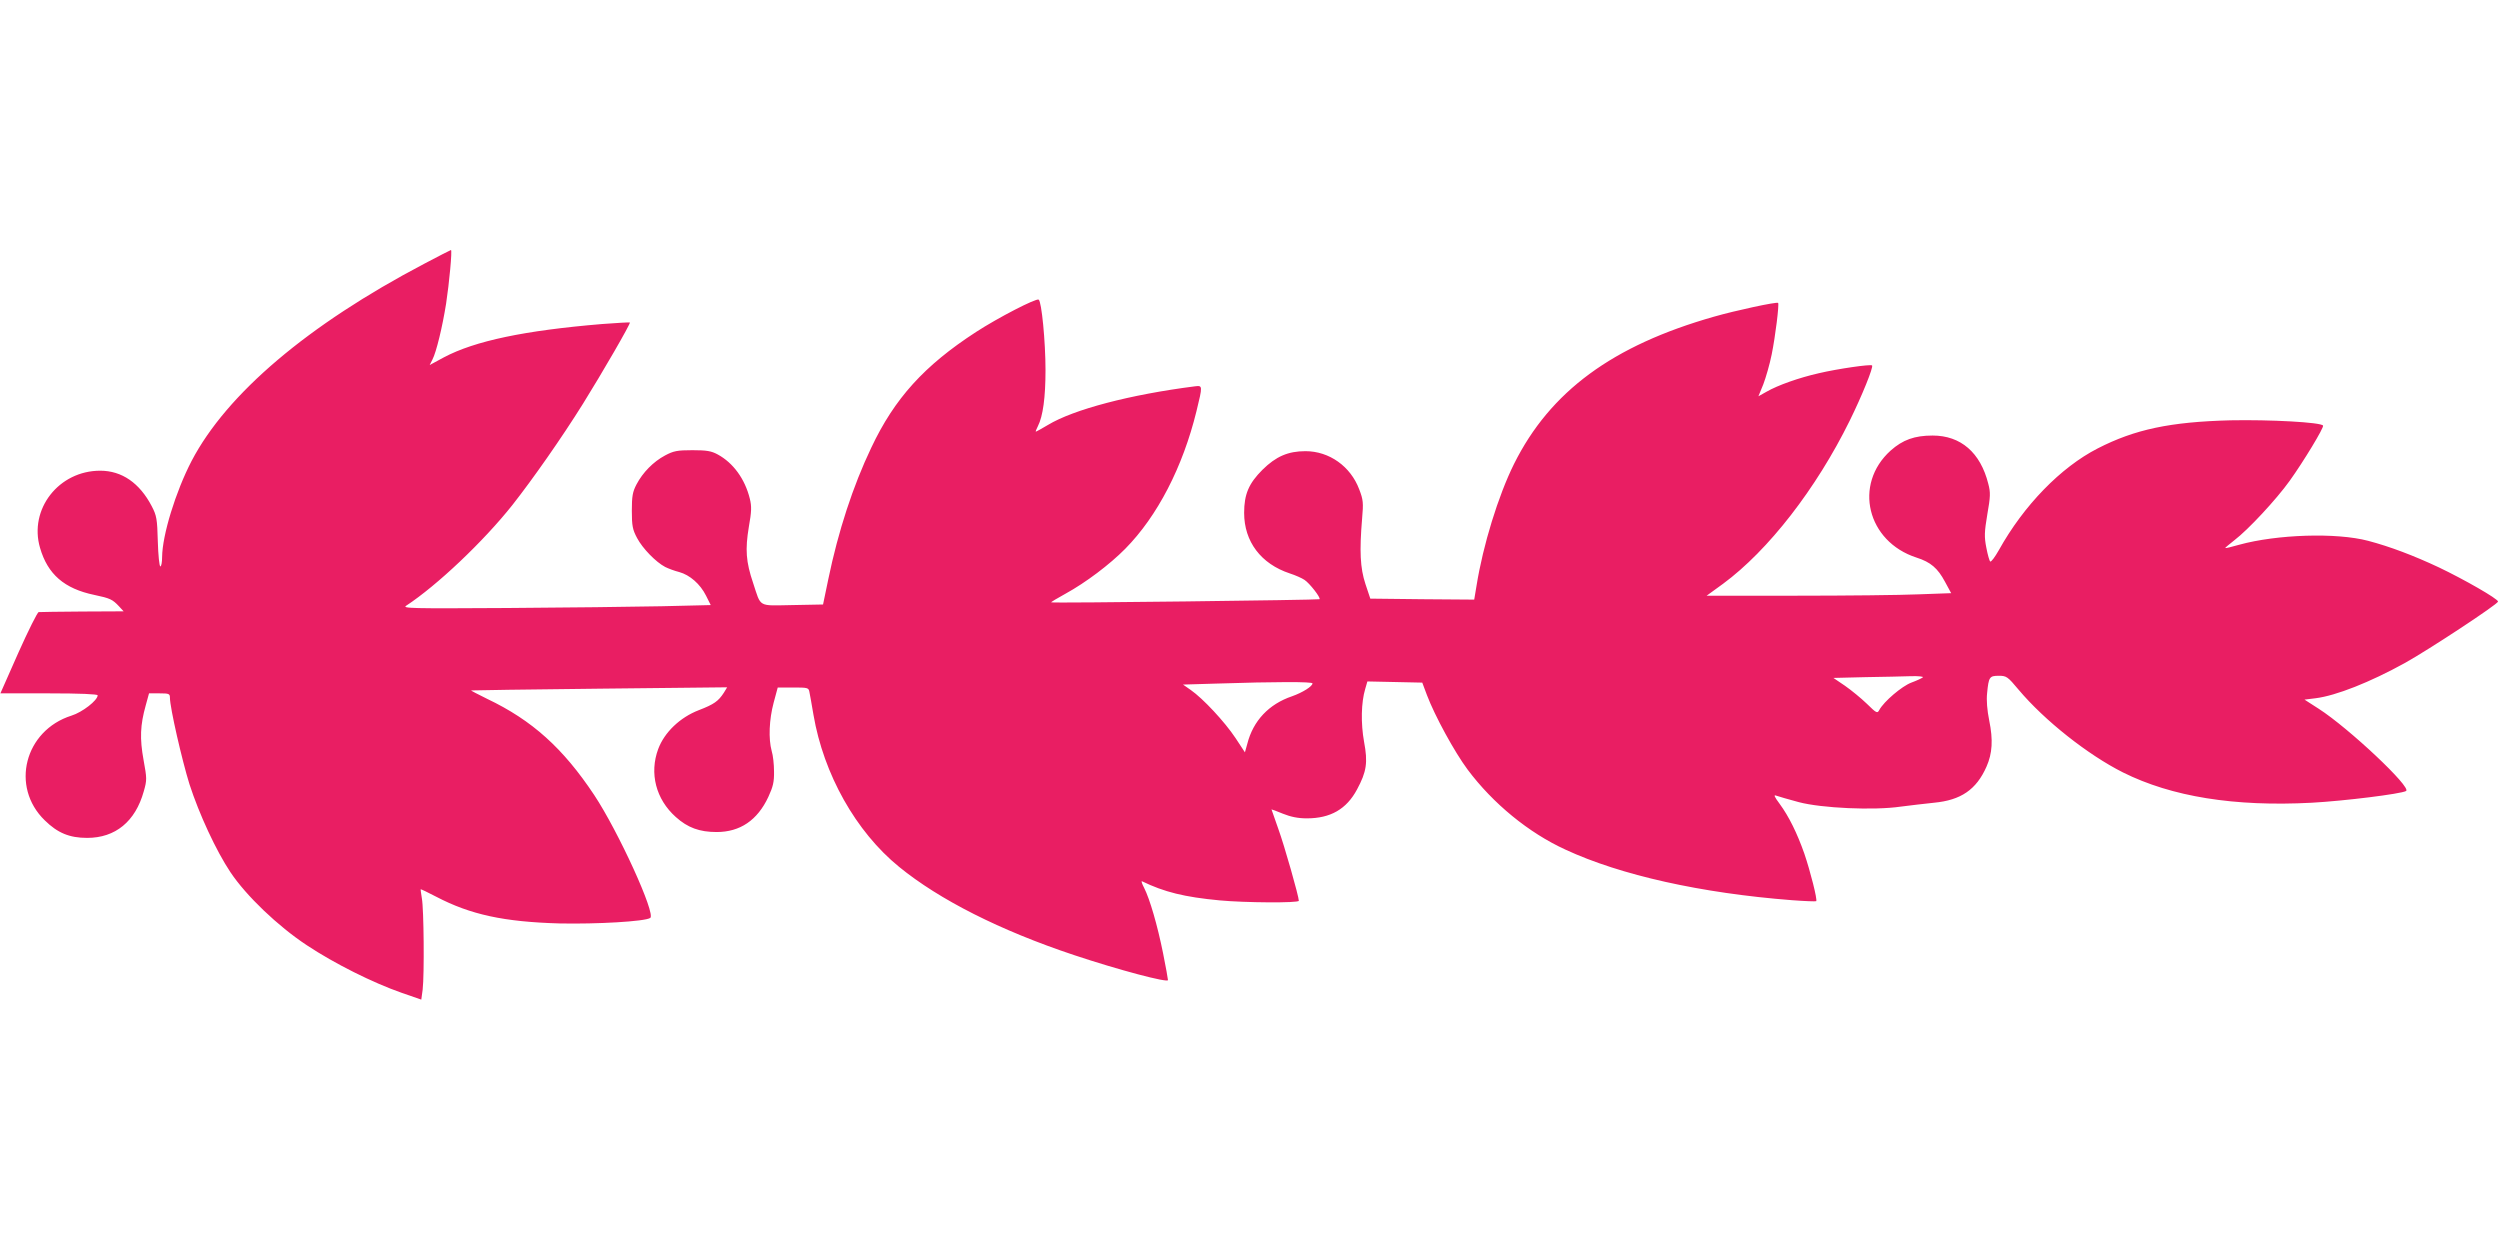
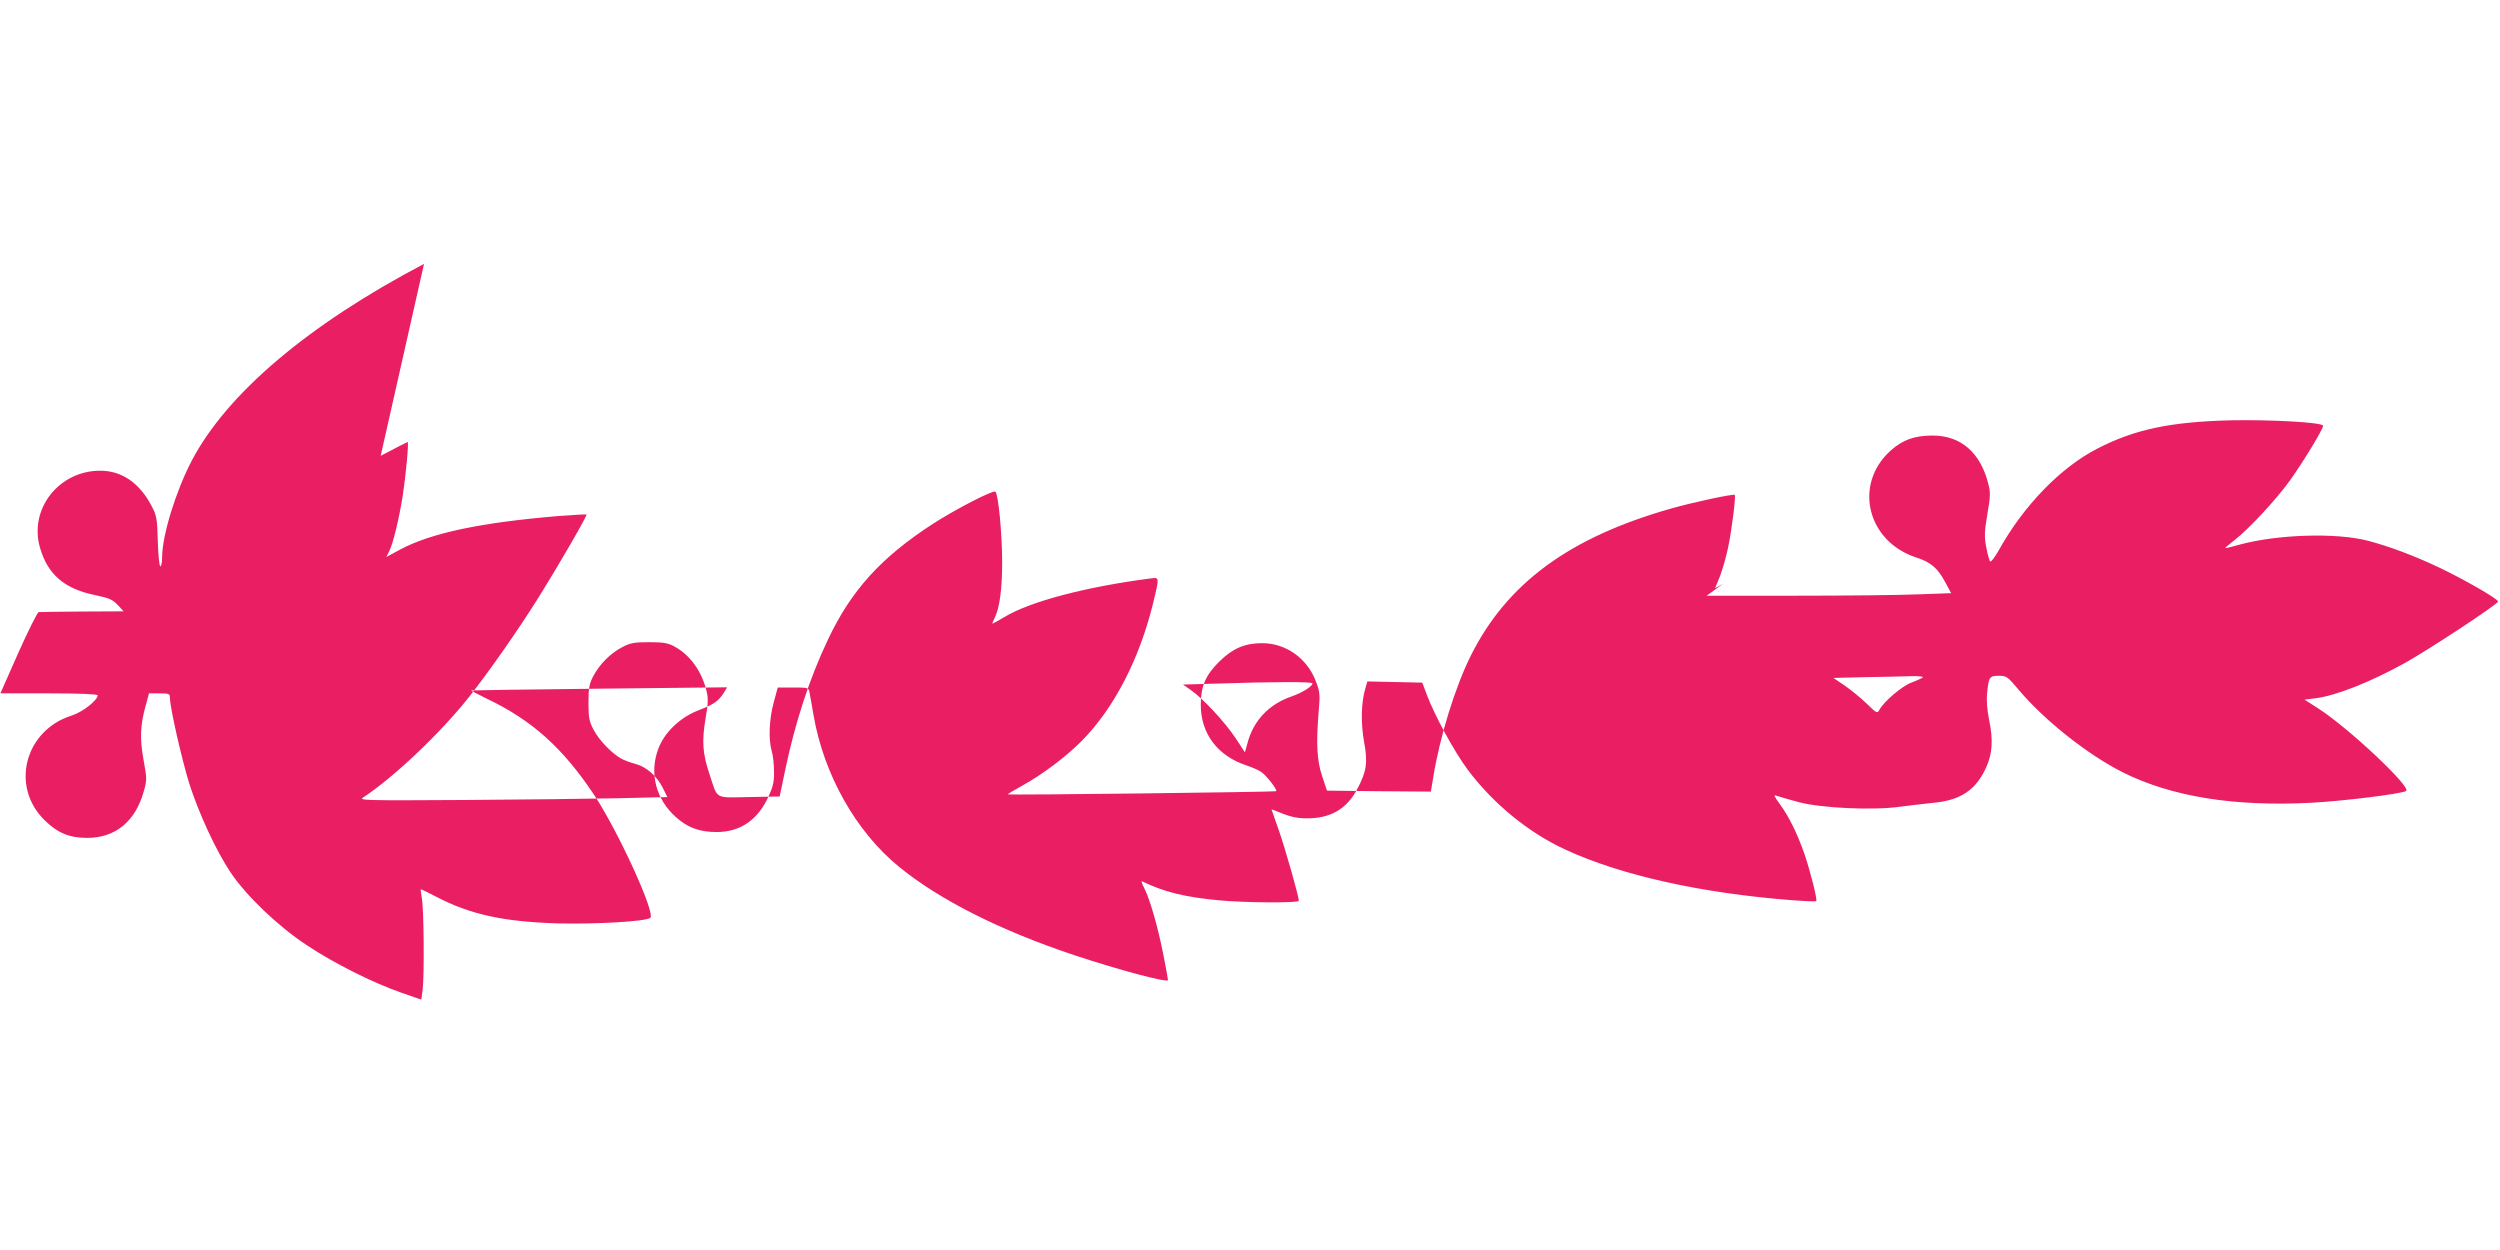
<svg xmlns="http://www.w3.org/2000/svg" version="1.0" width="1280pt" height="640pt" viewBox="0 0 1280 640" preserveAspectRatio="xMidYMid meet">
  <g transform="translate(0,640) scale(0.1,-0.1)" fill="#e91e63" stroke="none">
-     <path d="M2171 5049 c-594 -312 -1010 -665 -1190 -1009 -82 -158 -150 -380 -151 -492 0 -27 -4 -48 -9 -48 -5 0 -11 57 -13 128 -3 115 -6 132 -31 180 -62 119 -153 182 -264 182 -212 0 -366 -197 -308 -395 39 -135 124 -209 278 -241 81 -17 93 -23 126 -58 l24 -26 -211 -1 c-117 -1 -217 -2 -224 -3 -6 0 -53 -94 -104 -208 l-92 -208 249 0 c159 0 249 -4 249 -10 0 -26 -79 -87 -134 -104 -240 -76 -314 -364 -137 -536 66 -65 127 -90 217 -90 145 0 247 84 290 238 17 59 16 67 -1 161 -20 110 -17 179 11 279 l17 62 54 0 c48 0 53 -2 53 -22 0 -51 62 -321 100 -443 50 -154 136 -340 210 -451 81 -121 242 -275 390 -373 143 -95 340 -193 486 -244 l101 -35 7 51 c9 77 6 415 -4 467 -4 25 -7 46 -6 47 1 1 37 -16 79 -38 176 -92 347 -129 632 -137 191 -4 436 10 464 28 31 18 -163 443 -287 630 -159 239 -317 382 -548 492 -47 23 -83 42 -82 43 2 1 297 5 657 9 l654 7 -17 -28 c-28 -43 -50 -59 -128 -89 -96 -37 -176 -113 -208 -199 -46 -124 -12 -257 90 -348 61 -55 122 -77 209 -77 120 0 209 60 265 180 24 52 30 77 29 130 0 36 -5 83 -12 105 -17 62 -13 161 10 247 l21 78 79 0 c74 0 79 -1 83 -22 3 -13 12 -66 21 -118 52 -304 217 -598 438 -778 207 -169 518 -326 896 -452 228 -76 481 -143 481 -128 0 6 -11 67 -25 137 -29 144 -68 278 -97 335 -11 21 -16 36 -11 34 113 -55 217 -81 398 -98 127 -12 405 -14 405 -2 0 22 -74 283 -105 368 -19 55 -35 100 -35 100 0 1 26 -9 58 -22 40 -16 77 -24 123 -24 121 0 203 47 257 148 49 91 56 138 36 244 -17 95 -15 201 6 271 l11 38 141 -3 140 -3 24 -64 c40 -106 141 -291 208 -381 130 -174 313 -324 501 -410 282 -131 695 -223 1160 -259 66 -5 122 -7 124 -5 7 7 -30 153 -61 244 -37 105 -79 190 -126 254 -29 39 -32 48 -17 42 11 -4 63 -19 115 -33 117 -31 384 -43 521 -23 46 6 123 15 171 20 138 13 217 67 269 185 30 68 34 137 14 235 -11 54 -15 105 -11 141 8 83 12 89 60 89 39 0 45 -4 101 -71 133 -158 354 -333 535 -424 249 -124 569 -176 966 -155 166 9 456 45 483 60 31 17 -293 322 -447 421 l-73 47 57 7 c104 13 279 82 458 181 122 68 476 301 476 314 0 14 -175 114 -303 175 -130 61 -249 106 -362 136 -163 43 -467 33 -660 -20 -38 -11 -71 -19 -72 -17 -1 1 20 19 47 40 71 54 214 208 283 304 71 99 177 274 171 283 -10 17 -271 31 -474 27 -308 -8 -489 -46 -680 -144 -189 -97 -378 -291 -506 -521 -20 -35 -39 -61 -44 -58 -4 3 -13 34 -20 71 -11 56 -10 80 5 170 16 91 17 112 5 157 -40 160 -141 247 -285 247 -93 0 -153 -22 -215 -77 -192 -173 -121 -466 133 -548 72 -23 108 -54 145 -123 l32 -59 -167 -6 c-91 -4 -373 -7 -625 -7 l-460 0 84 61 c232 171 477 487 648 834 64 130 123 276 115 284 -8 7 -175 -17 -273 -40 -101 -23 -209 -61 -268 -95 l-41 -23 25 61 c13 34 33 103 43 153 19 93 39 257 33 264 -6 7 -219 -39 -327 -70 -521 -148 -840 -383 -1025 -754 -81 -163 -159 -417 -192 -623 l-12 -72 -266 2 -266 3 -25 75 c-27 82 -31 168 -17 335 7 80 6 96 -15 150 -44 117 -153 195 -275 195 -89 0 -151 -27 -220 -95 -70 -70 -94 -125 -94 -221 0 -147 86 -261 234 -310 28 -9 62 -24 75 -33 26 -17 84 -91 77 -99 -5 -4 -1368 -21 -1374 -16 -2 1 31 21 73 44 104 57 227 150 306 230 165 167 295 419 365 705 32 131 32 132 -8 127 -330 -42 -621 -118 -753 -198 -32 -19 -59 -34 -61 -34 -3 0 2 12 10 28 26 51 39 147 39 287 0 146 -20 352 -35 361 -13 8 -207 -92 -321 -166 -265 -172 -417 -340 -536 -592 -94 -197 -169 -427 -220 -673 l-27 -130 -157 -3 c-179 -3 -159 -14 -201 113 -37 109 -41 172 -22 287 14 79 15 105 5 145 -25 101 -85 183 -164 226 -33 18 -57 22 -130 22 -78 0 -97 -4 -140 -27 -60 -32 -114 -87 -146 -148 -20 -38 -24 -60 -24 -135 0 -78 4 -97 27 -140 28 -53 96 -123 144 -148 16 -8 48 -20 72 -26 54 -15 107 -61 137 -121 l24 -48 -252 -6 c-139 -3 -495 -7 -791 -9 -496 -3 -538 -2 -516 12 157 103 395 328 544 516 106 135 251 342 361 518 99 159 245 411 240 416 -2 1 -66 -2 -142 -8 -396 -33 -651 -86 -811 -171 l-72 -39 14 28 c20 38 51 167 70 286 16 105 32 275 25 275 -2 0 -64 -32 -138 -71z m7674 -2117 c-6 -5 -32 -17 -59 -27 -48 -18 -140 -96 -164 -140 -10 -19 -14 -17 -64 32 -29 28 -79 69 -112 92 l-59 40 164 4 c90 1 195 4 234 5 38 1 65 -2 60 -6z m-3125 -31 c0 -15 -51 -47 -105 -66 -118 -40 -199 -125 -229 -244 l-12 -43 -48 73 c-55 83 -167 203 -229 246 l-40 28 169 5 c309 10 494 10 494 1z" />
+     <path d="M2171 5049 c-594 -312 -1010 -665 -1190 -1009 -82 -158 -150 -380 -151 -492 0 -27 -4 -48 -9 -48 -5 0 -11 57 -13 128 -3 115 -6 132 -31 180 -62 119 -153 182 -264 182 -212 0 -366 -197 -308 -395 39 -135 124 -209 278 -241 81 -17 93 -23 126 -58 l24 -26 -211 -1 c-117 -1 -217 -2 -224 -3 -6 0 -53 -94 -104 -208 l-92 -208 249 0 c159 0 249 -4 249 -10 0 -26 -79 -87 -134 -104 -240 -76 -314 -364 -137 -536 66 -65 127 -90 217 -90 145 0 247 84 290 238 17 59 16 67 -1 161 -20 110 -17 179 11 279 l17 62 54 0 c48 0 53 -2 53 -22 0 -51 62 -321 100 -443 50 -154 136 -340 210 -451 81 -121 242 -275 390 -373 143 -95 340 -193 486 -244 l101 -35 7 51 c9 77 6 415 -4 467 -4 25 -7 46 -6 47 1 1 37 -16 79 -38 176 -92 347 -129 632 -137 191 -4 436 10 464 28 31 18 -163 443 -287 630 -159 239 -317 382 -548 492 -47 23 -83 42 -82 43 2 1 297 5 657 9 l654 7 -17 -28 c-28 -43 -50 -59 -128 -89 -96 -37 -176 -113 -208 -199 -46 -124 -12 -257 90 -348 61 -55 122 -77 209 -77 120 0 209 60 265 180 24 52 30 77 29 130 0 36 -5 83 -12 105 -17 62 -13 161 10 247 l21 78 79 0 c74 0 79 -1 83 -22 3 -13 12 -66 21 -118 52 -304 217 -598 438 -778 207 -169 518 -326 896 -452 228 -76 481 -143 481 -128 0 6 -11 67 -25 137 -29 144 -68 278 -97 335 -11 21 -16 36 -11 34 113 -55 217 -81 398 -98 127 -12 405 -14 405 -2 0 22 -74 283 -105 368 -19 55 -35 100 -35 100 0 1 26 -9 58 -22 40 -16 77 -24 123 -24 121 0 203 47 257 148 49 91 56 138 36 244 -17 95 -15 201 6 271 l11 38 141 -3 140 -3 24 -64 c40 -106 141 -291 208 -381 130 -174 313 -324 501 -410 282 -131 695 -223 1160 -259 66 -5 122 -7 124 -5 7 7 -30 153 -61 244 -37 105 -79 190 -126 254 -29 39 -32 48 -17 42 11 -4 63 -19 115 -33 117 -31 384 -43 521 -23 46 6 123 15 171 20 138 13 217 67 269 185 30 68 34 137 14 235 -11 54 -15 105 -11 141 8 83 12 89 60 89 39 0 45 -4 101 -71 133 -158 354 -333 535 -424 249 -124 569 -176 966 -155 166 9 456 45 483 60 31 17 -293 322 -447 421 l-73 47 57 7 c104 13 279 82 458 181 122 68 476 301 476 314 0 14 -175 114 -303 175 -130 61 -249 106 -362 136 -163 43 -467 33 -660 -20 -38 -11 -71 -19 -72 -17 -1 1 20 19 47 40 71 54 214 208 283 304 71 99 177 274 171 283 -10 17 -271 31 -474 27 -308 -8 -489 -46 -680 -144 -189 -97 -378 -291 -506 -521 -20 -35 -39 -61 -44 -58 -4 3 -13 34 -20 71 -11 56 -10 80 5 170 16 91 17 112 5 157 -40 160 -141 247 -285 247 -93 0 -153 -22 -215 -77 -192 -173 -121 -466 133 -548 72 -23 108 -54 145 -123 l32 -59 -167 -6 c-91 -4 -373 -7 -625 -7 l-460 0 84 61 l-41 -23 25 61 c13 34 33 103 43 153 19 93 39 257 33 264 -6 7 -219 -39 -327 -70 -521 -148 -840 -383 -1025 -754 -81 -163 -159 -417 -192 -623 l-12 -72 -266 2 -266 3 -25 75 c-27 82 -31 168 -17 335 7 80 6 96 -15 150 -44 117 -153 195 -275 195 -89 0 -151 -27 -220 -95 -70 -70 -94 -125 -94 -221 0 -147 86 -261 234 -310 28 -9 62 -24 75 -33 26 -17 84 -91 77 -99 -5 -4 -1368 -21 -1374 -16 -2 1 31 21 73 44 104 57 227 150 306 230 165 167 295 419 365 705 32 131 32 132 -8 127 -330 -42 -621 -118 -753 -198 -32 -19 -59 -34 -61 -34 -3 0 2 12 10 28 26 51 39 147 39 287 0 146 -20 352 -35 361 -13 8 -207 -92 -321 -166 -265 -172 -417 -340 -536 -592 -94 -197 -169 -427 -220 -673 l-27 -130 -157 -3 c-179 -3 -159 -14 -201 113 -37 109 -41 172 -22 287 14 79 15 105 5 145 -25 101 -85 183 -164 226 -33 18 -57 22 -130 22 -78 0 -97 -4 -140 -27 -60 -32 -114 -87 -146 -148 -20 -38 -24 -60 -24 -135 0 -78 4 -97 27 -140 28 -53 96 -123 144 -148 16 -8 48 -20 72 -26 54 -15 107 -61 137 -121 l24 -48 -252 -6 c-139 -3 -495 -7 -791 -9 -496 -3 -538 -2 -516 12 157 103 395 328 544 516 106 135 251 342 361 518 99 159 245 411 240 416 -2 1 -66 -2 -142 -8 -396 -33 -651 -86 -811 -171 l-72 -39 14 28 c20 38 51 167 70 286 16 105 32 275 25 275 -2 0 -64 -32 -138 -71z m7674 -2117 c-6 -5 -32 -17 -59 -27 -48 -18 -140 -96 -164 -140 -10 -19 -14 -17 -64 32 -29 28 -79 69 -112 92 l-59 40 164 4 c90 1 195 4 234 5 38 1 65 -2 60 -6z m-3125 -31 c0 -15 -51 -47 -105 -66 -118 -40 -199 -125 -229 -244 l-12 -43 -48 73 c-55 83 -167 203 -229 246 l-40 28 169 5 c309 10 494 10 494 1z" />
  </g>
</svg>